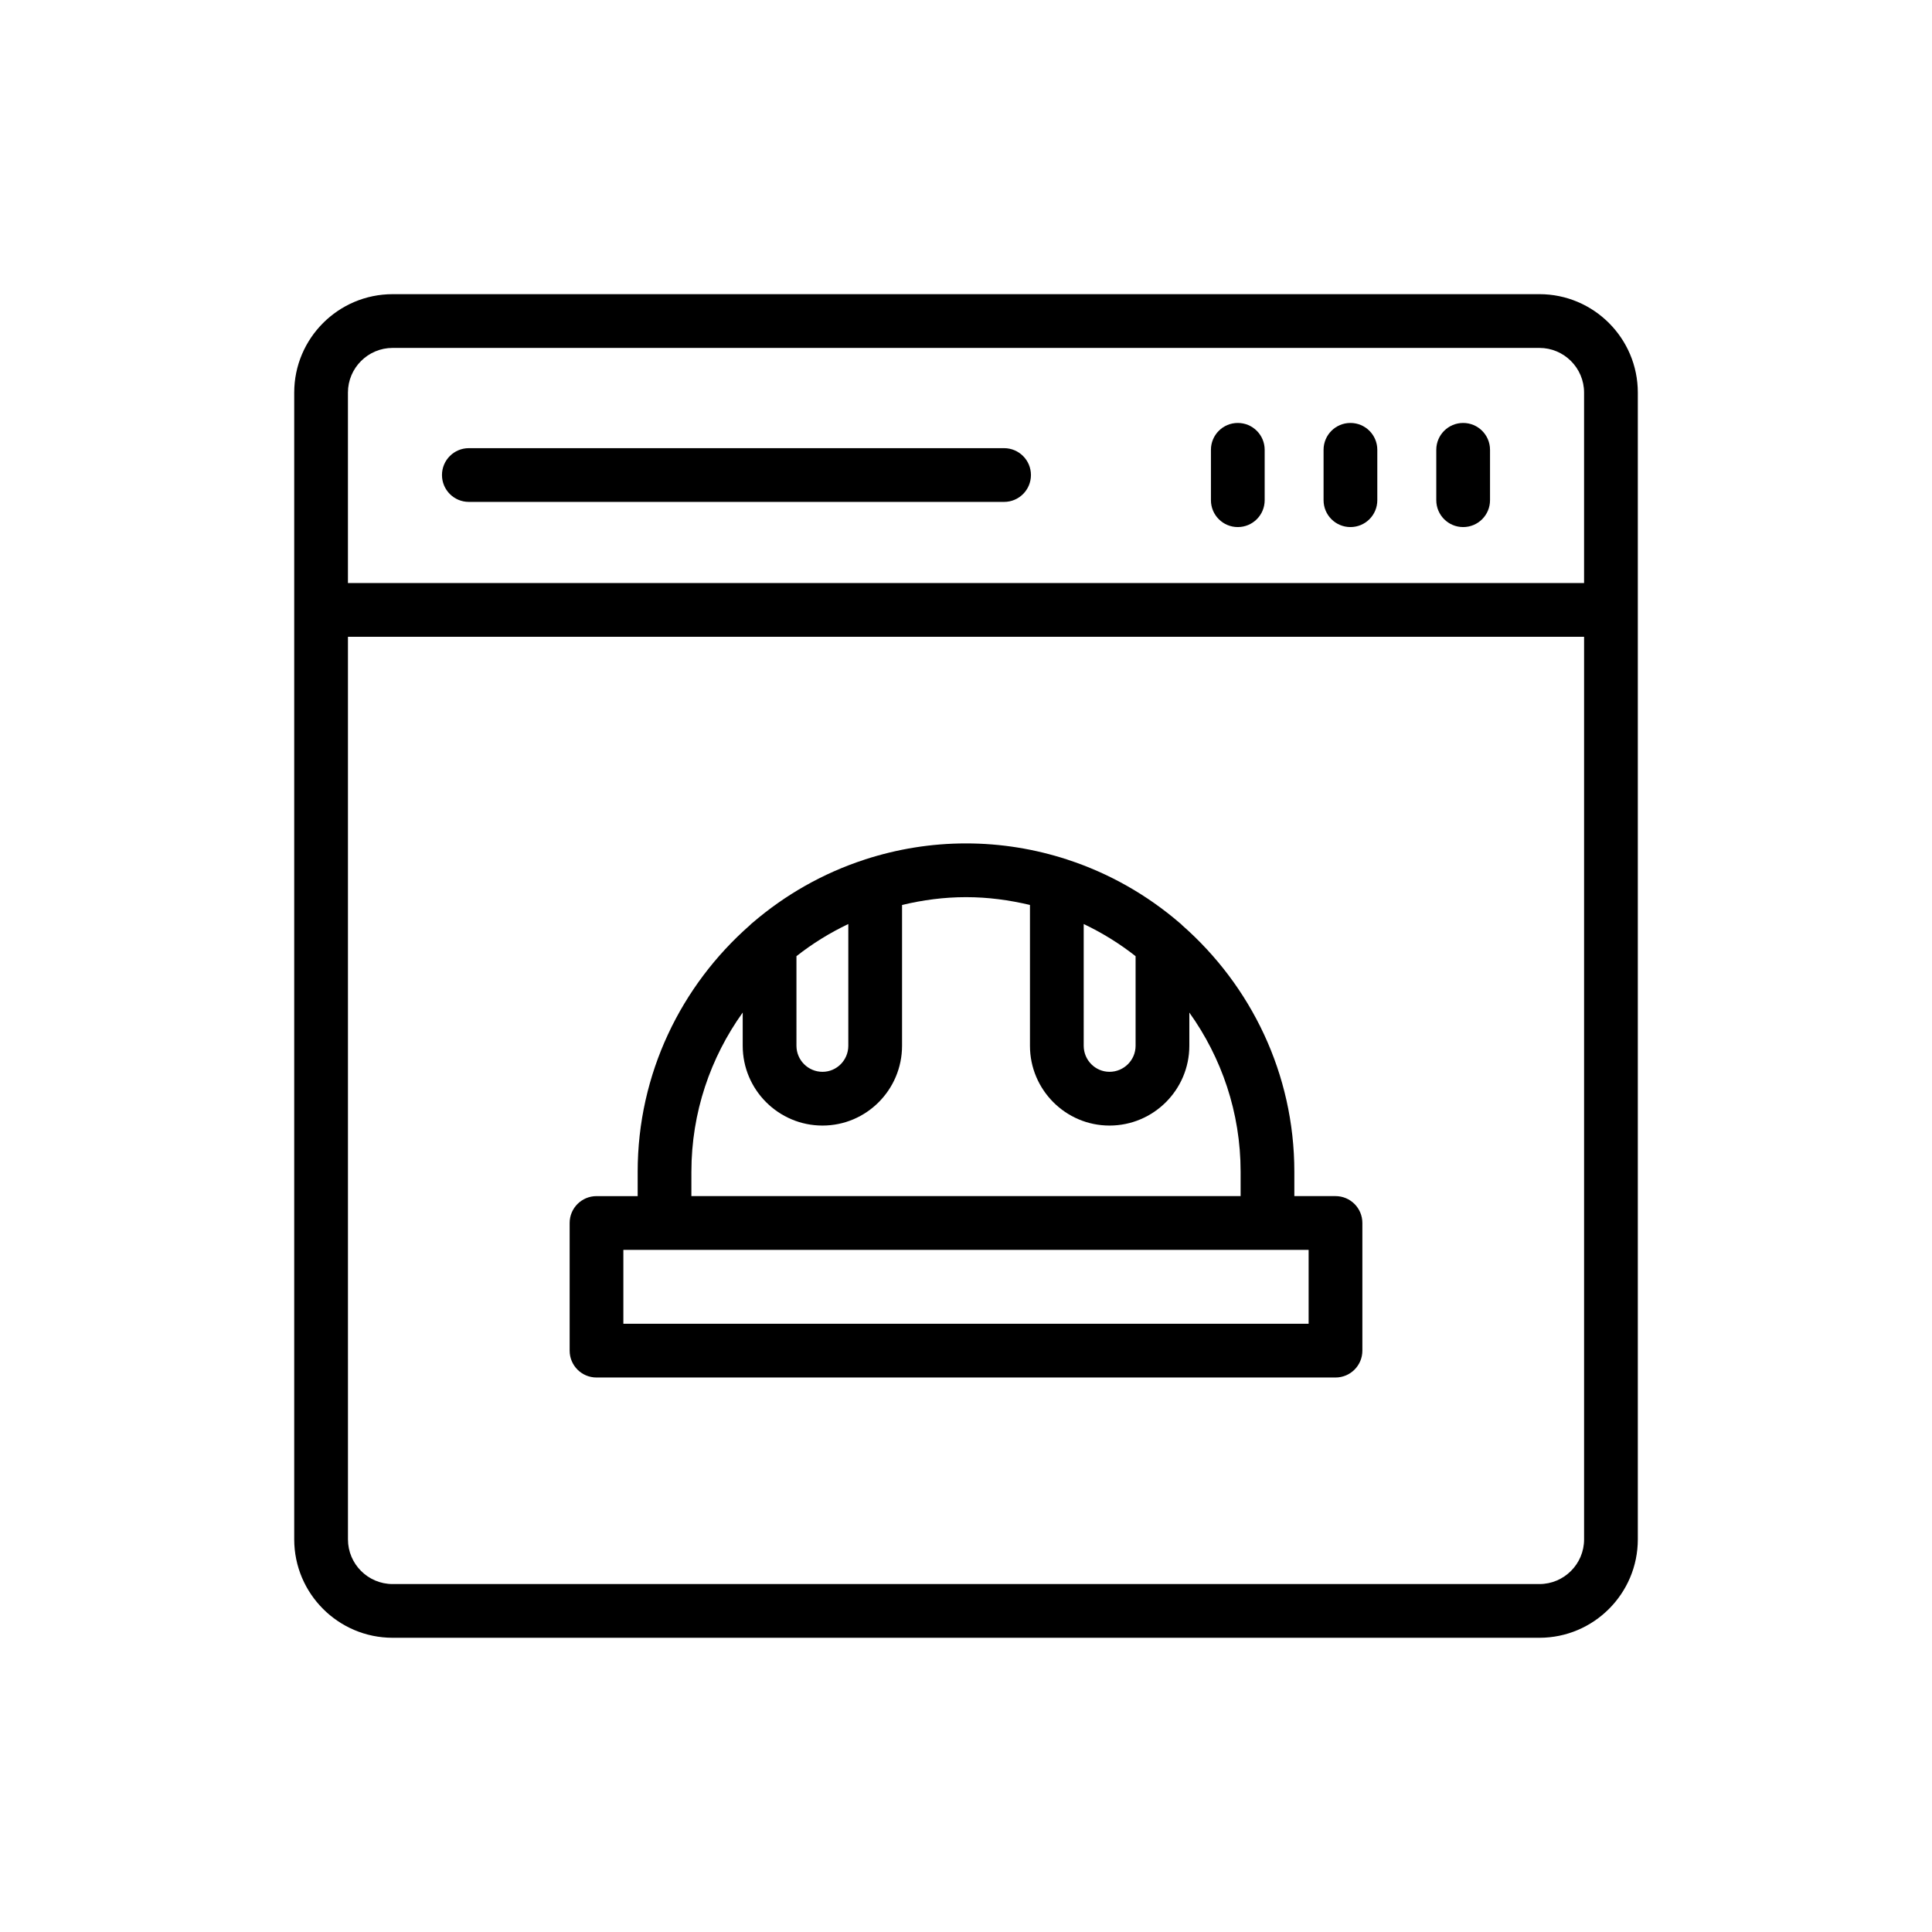
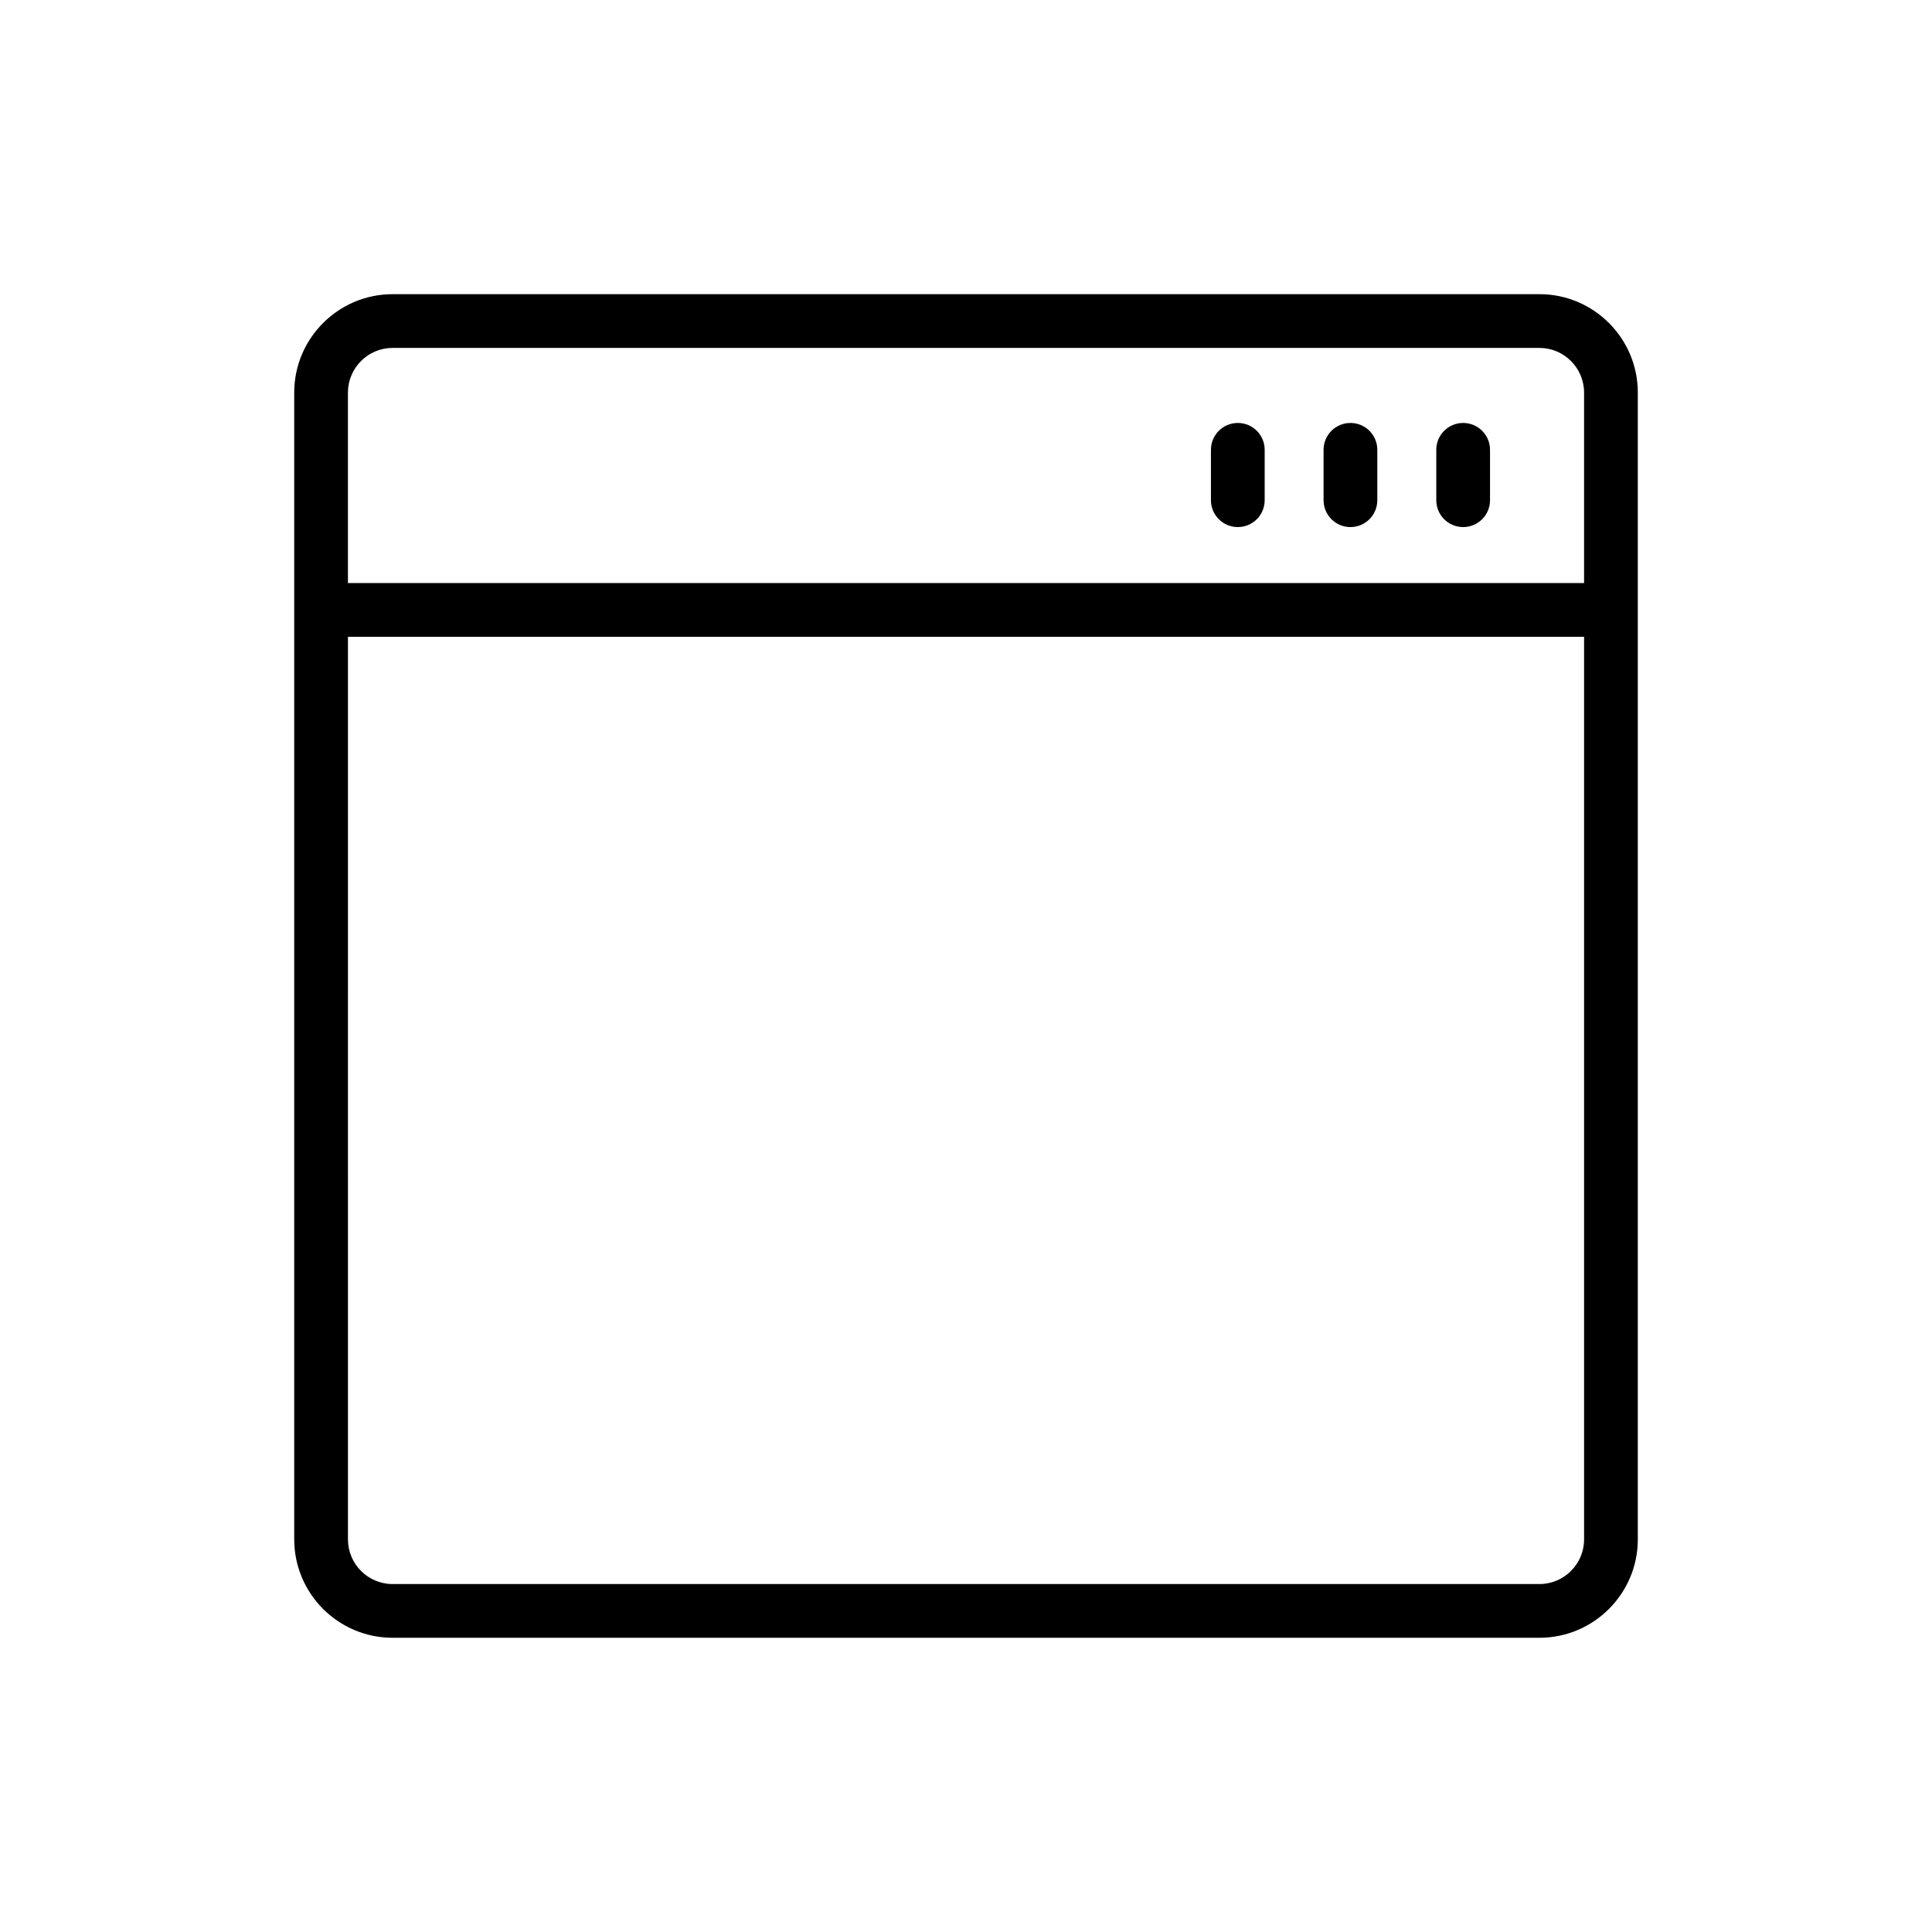
<svg xmlns="http://www.w3.org/2000/svg" fill="#000000" width="800px" height="800px" version="1.1" viewBox="144 144 512 512">
  <g>
    <path d="m551.96 221.96h-303.91c-14.383 0-26.078 11.699-26.078 26.078v303.91c0 14.383 11.699 26.078 26.078 26.078h303.91c14.383 0 26.078-11.699 26.078-26.078v-303.91c0-14.383-11.695-26.082-26.078-26.082zm-303.91 14.242h303.91c6.523 0 11.836 5.312 11.836 11.836v50.477h-327.59v-50.477c0-6.519 5.316-11.836 11.84-11.836zm303.91 327.59h-303.91c-6.523 0-11.836-5.312-11.836-11.836l-0.004-239.2h327.59v239.2c0 6.523-5.312 11.836-11.836 11.836z" />
    <path d="m531.75 283.68c3.938 0 7.121-3.184 7.121-7.121v-13.352c0-3.938-3.184-7.121-7.121-7.121s-7.121 3.184-7.121 7.121v13.352c0 3.934 3.184 7.121 7.121 7.121z" />
-     <path d="m501.88 283.68c3.938 0 7.121-3.184 7.121-7.121v-13.352c0-3.938-3.184-7.121-7.121-7.121s-7.121 3.184-7.121 7.121v13.352c0 3.934 3.184 7.121 7.121 7.121z" />
+     <path d="m501.88 283.68c3.938 0 7.121-3.184 7.121-7.121v-13.352c0-3.938-3.184-7.121-7.121-7.121s-7.121 3.184-7.121 7.121v13.352c0 3.934 3.184 7.121 7.121 7.121" />
    <path d="m472.03 283.68c3.938 0 7.121-3.184 7.121-7.121v-13.352c0-3.938-3.184-7.121-7.121-7.121s-7.121 3.184-7.121 7.121v13.352c0 3.934 3.184 7.121 7.121 7.121z" />
-     <path d="m268.25 277.01h141.84c3.938 0 7.121-3.184 7.121-7.121s-3.184-7.121-7.121-7.121h-141.84c-3.938 0-7.121 3.184-7.121 7.121 0 3.934 3.188 7.121 7.121 7.121z" />
-     <path d="m497.92 460.98h-10.906v-6.453c0-26.016-11.535-49.336-29.688-65.293-0.238-0.27-0.508-0.484-0.785-0.715-8.602-7.379-18.629-13.113-29.641-16.703-0.055-0.023-0.109-0.039-0.168-0.062-8.43-2.731-17.402-4.242-26.73-4.242s-18.305 1.512-26.734 4.242c-0.055 0.023-0.113 0.039-0.168 0.062-11.02 3.594-21.055 9.336-29.66 16.723-0.262 0.219-0.52 0.422-0.746 0.68-18.164 15.961-29.707 39.289-29.707 65.312v6.453h-10.906c-3.938 0-7.121 3.184-7.121 7.121v33.828c0 3.938 3.184 7.121 7.121 7.121h195.84c3.938 0 7.121-3.184 7.121-7.121v-33.828c0-3.941-3.184-7.125-7.121-7.125zm-66.727-72.105c4.91 2.34 9.52 5.191 13.75 8.523v23.738c0 3.812-3.102 6.906-6.914 6.906-3.769 0-6.836-3.094-6.836-6.906zm-76.125 8.52c4.227-3.332 8.836-6.18 13.742-8.52v32.262c0 3.812-3.066 6.906-6.836 6.906-3.812 0-6.906-3.094-6.906-6.906zm-27.84 57.133c0-15.738 5.074-30.281 13.598-42.199v8.809c0 11.664 9.484 21.148 21.148 21.148 11.621 0 21.078-9.484 21.078-21.148v-37.309c5.449-1.309 11.105-2.074 16.949-2.074s11.5 0.766 16.949 2.074v37.309c0 11.664 9.457 21.148 21.078 21.148 11.664 0 21.156-9.484 21.156-21.148v-8.801c8.52 11.914 13.59 26.457 13.59 42.188v6.453l-145.55 0.004zm163.57 40.281h-181.6v-19.586h181.6z" />
  </g>
</svg>